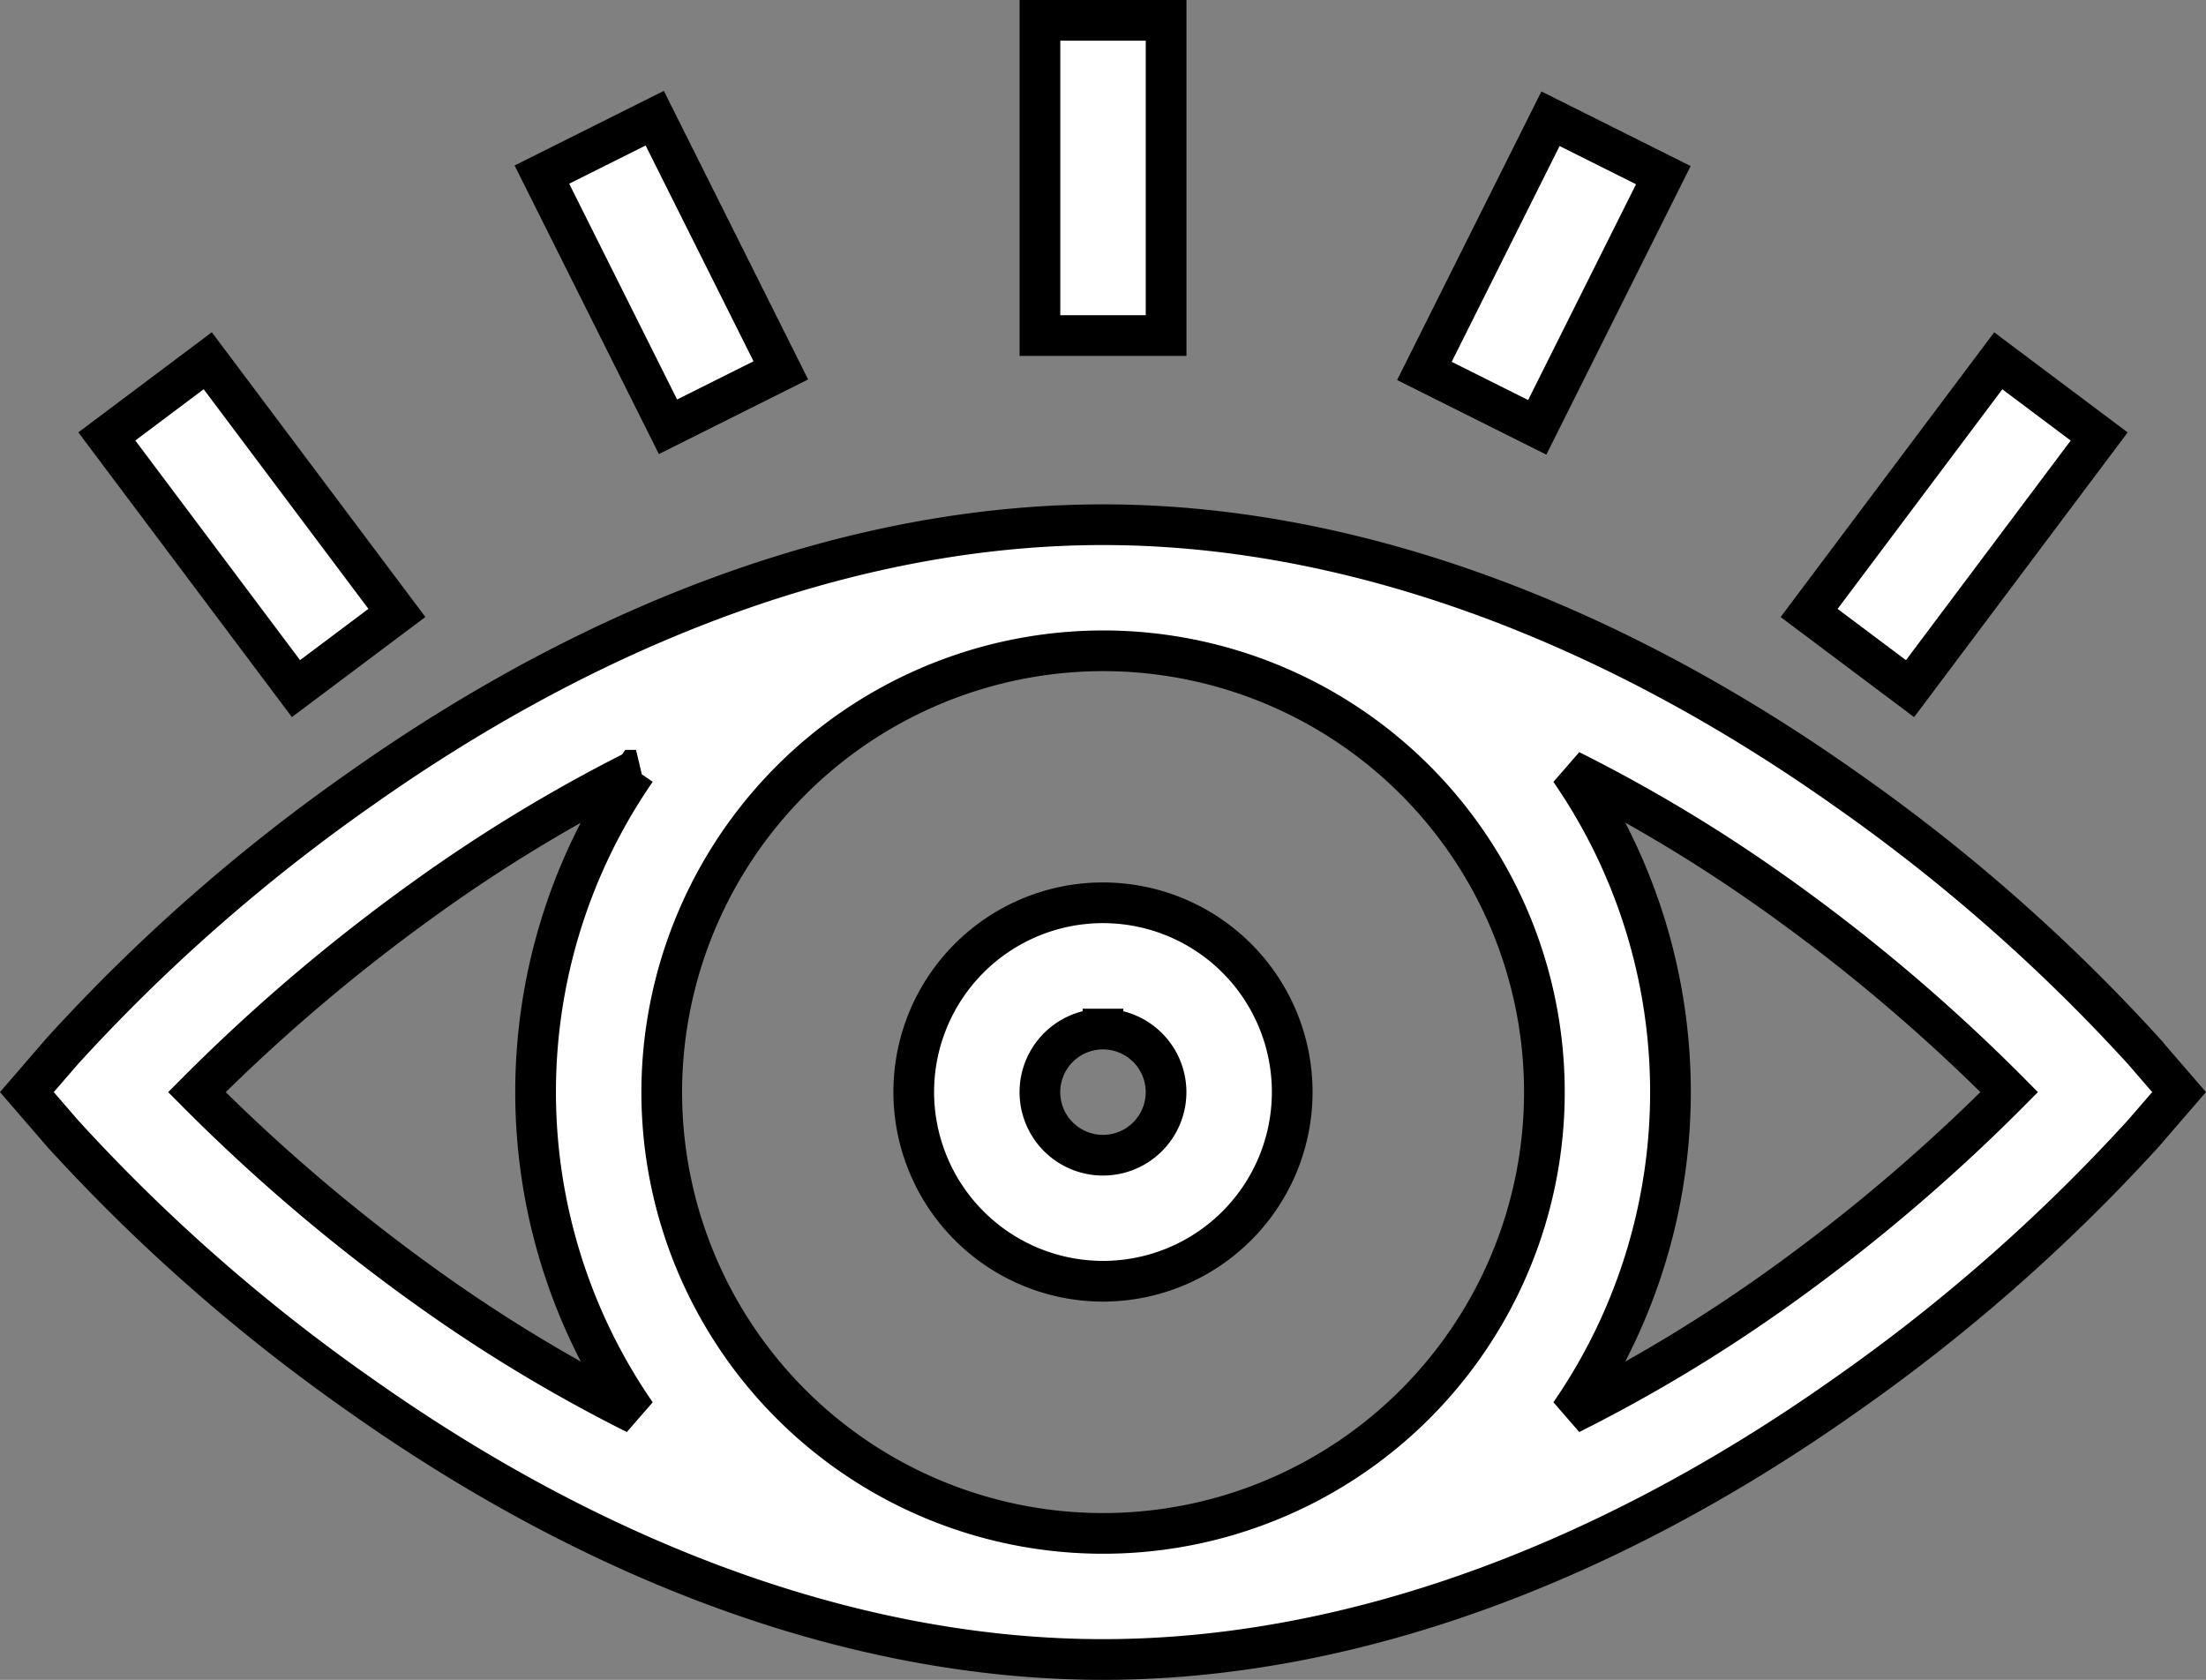
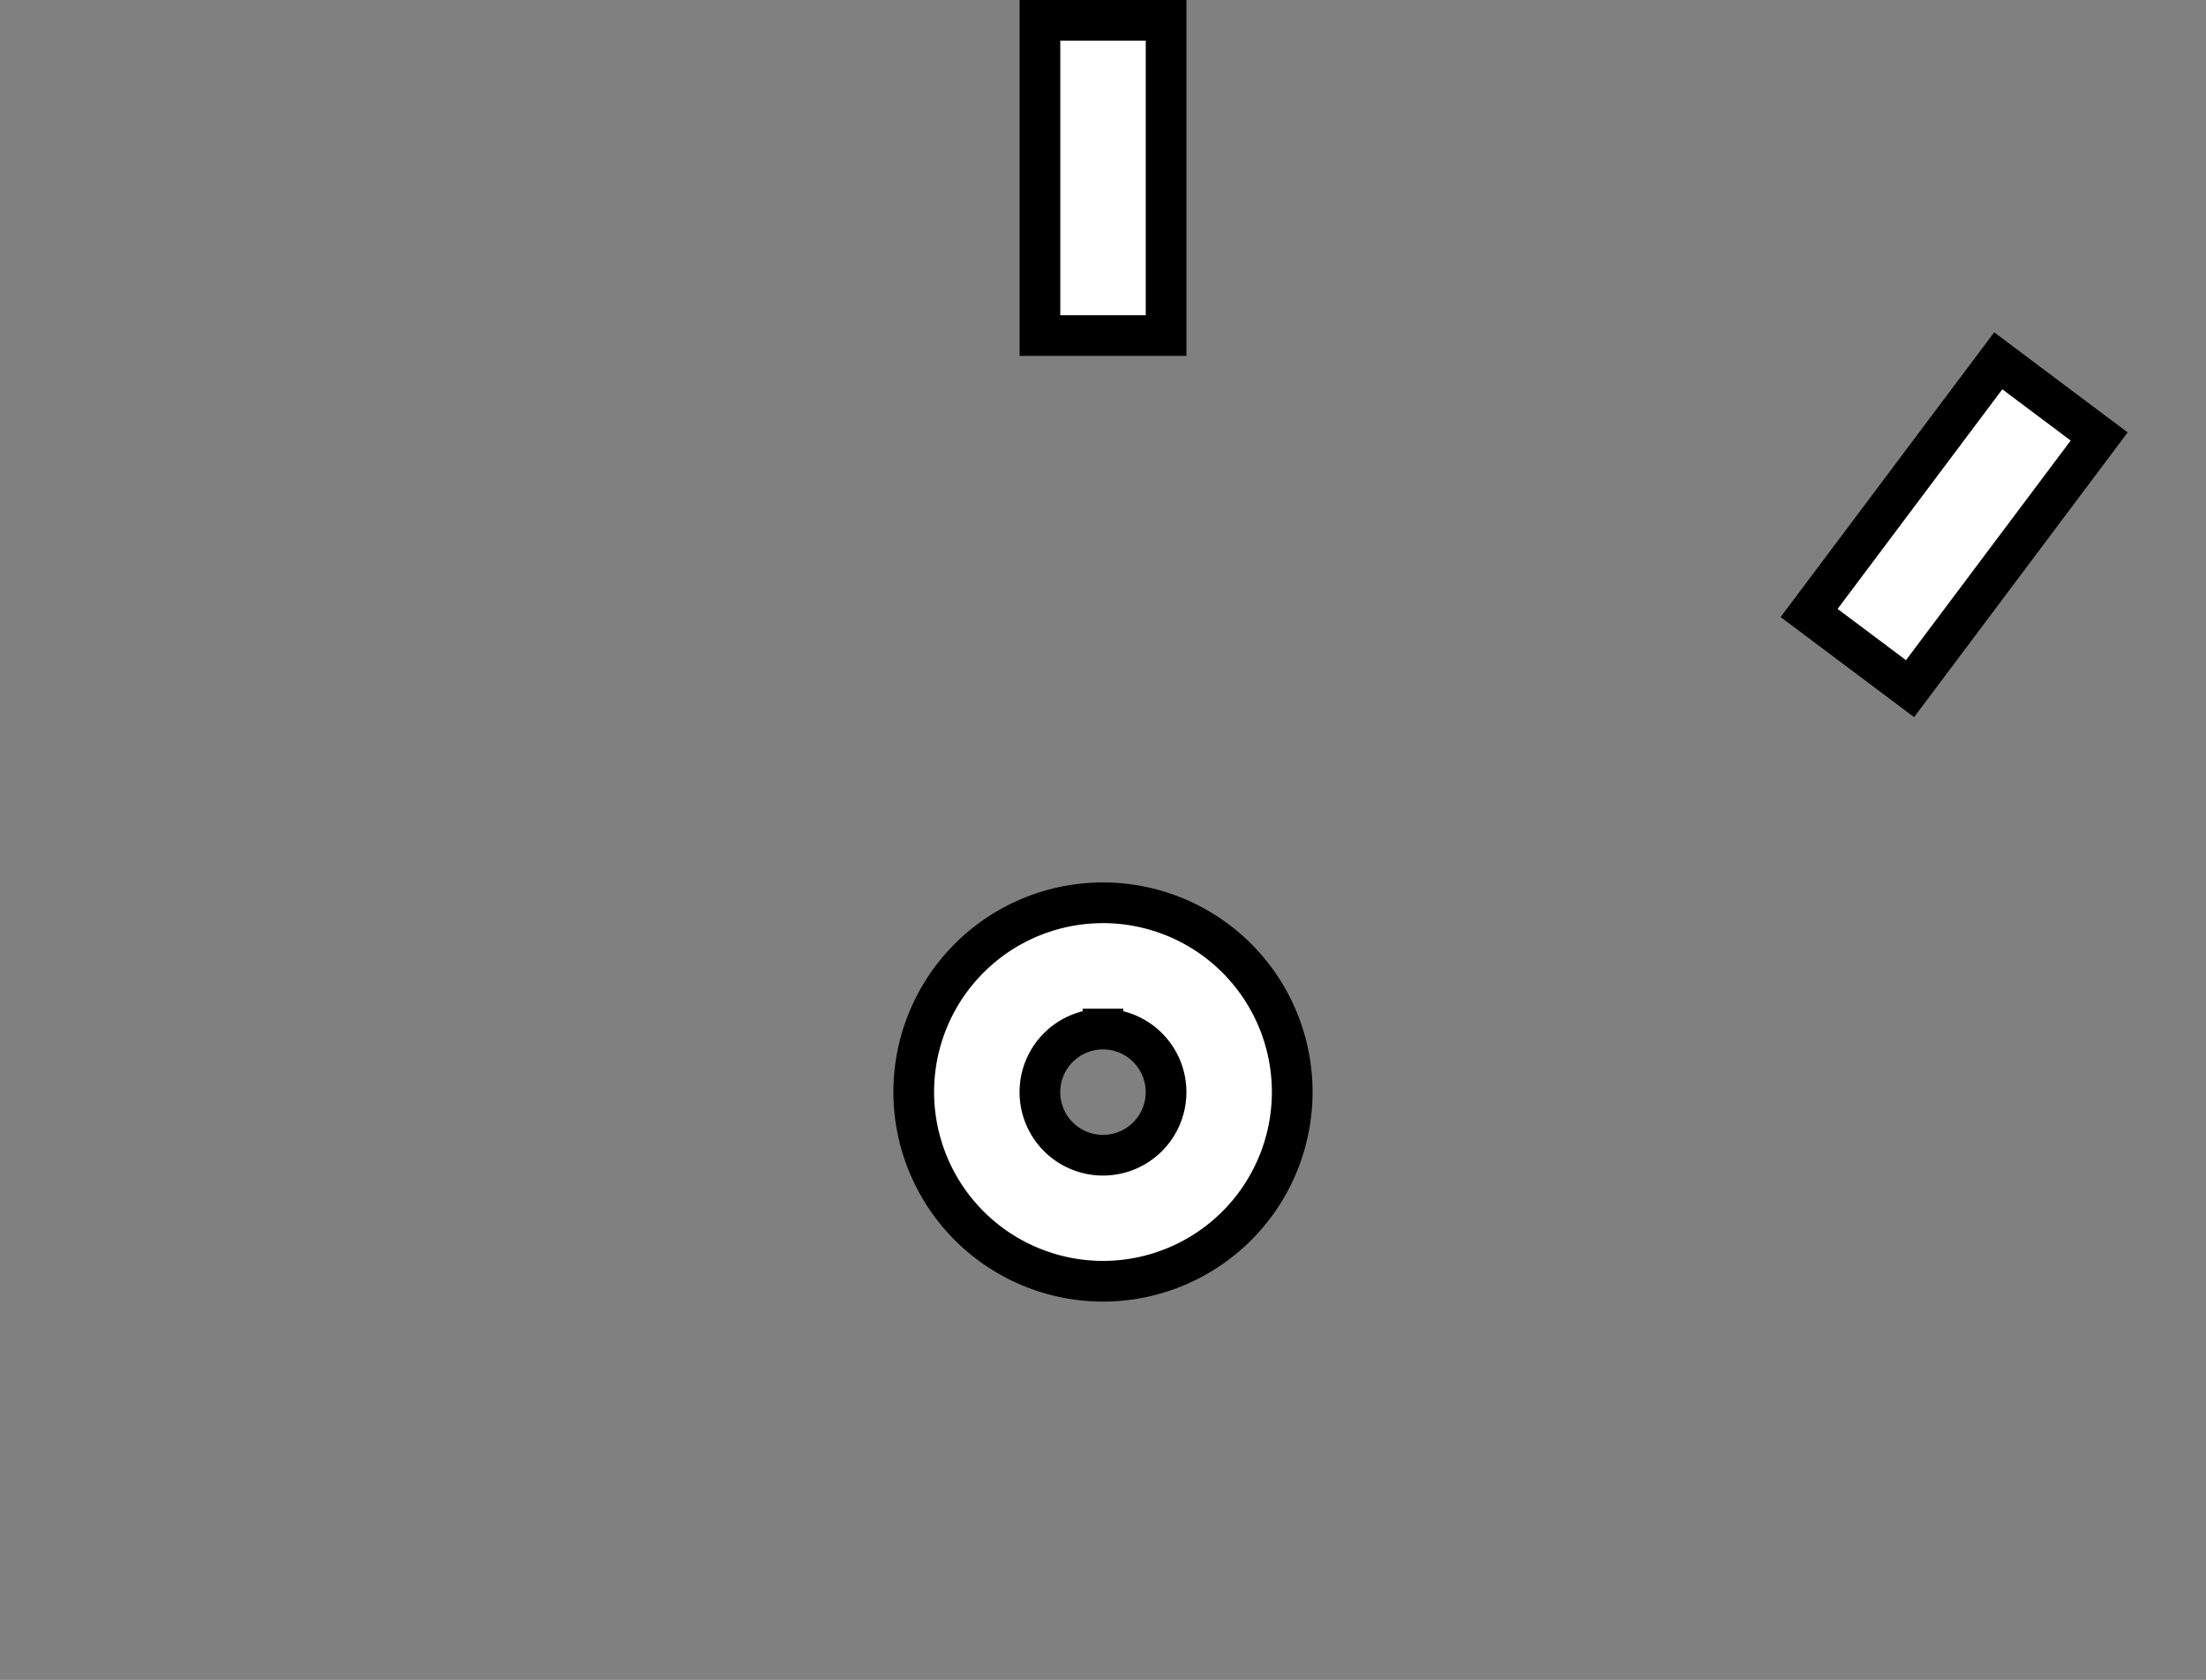
<svg xmlns="http://www.w3.org/2000/svg" width="108.414" height="82.561" viewBox="0 0 108.414 82.561">
  <rect x="0" y="0" width="108.414" height="82.561" fill="#808080" stroke="none" />
  <g id="eye" transform="translate(1.321 -60.021)">
    <path id="Tracé_52" data-name="Tracé 52" d="M220.316,289.612a9.3,9.3,0,1,0-9.3-9.3A9.306,9.306,0,0,0,220.316,289.612Zm0-12.394a3.1,3.1,0,1,1-3.1,3.1A3.1,3.1,0,0,1,220.316,277.218Z" transform="translate(-167.431 -166.621)" fill="#fff" stroke="#000" stroke-width="2" />
-     <path id="Tracé_53" data-name="Tracé 53" d="M16.435,223.832c12.007,8.479,24.612,12.961,36.45,12.961s24.443-4.482,36.45-12.961a88.212,88.212,0,0,0,14.685-12.9l1.75-2.025-1.75-2.025a88.19,88.19,0,0,0-14.685-12.9c-12.007-8.48-24.612-12.961-36.45-12.961s-24.443,4.482-36.45,12.961a88.2,88.2,0,0,0-14.685,12.9L0,208.907l1.749,2.025A88.2,88.2,0,0,0,16.435,223.832Zm69.2-24.878a88.617,88.617,0,0,1,11.788,9.953,88.6,88.6,0,0,1-11.788,9.953,75.839,75.839,0,0,1-9.791,5.859,27.824,27.824,0,0,0,0-31.625A75.839,75.839,0,0,1,85.633,198.954ZM52.885,187.218A21.689,21.689,0,1,1,31.2,208.907,21.715,21.715,0,0,1,52.885,187.218Zm-22.952,5.87a27.824,27.824,0,0,0,0,31.632,75.815,75.815,0,0,1-9.791-5.859,88.623,88.623,0,0,1-11.787-9.952,88.951,88.951,0,0,1,11.07-9.428,77.117,77.117,0,0,1,10.512-6.393Z" transform="translate(0 -95.212)" fill="#fff" stroke="#000" stroke-width="2" />
    <path id="Tracé_54" data-name="Tracé 54" d="M241.021,61.021h6.2V76.513h-6.2Z" transform="translate(-191.234 0)" fill="#fff" stroke="#000" stroke-width="2" />
-     <path id="Tracé_55" data-name="Tracé 55" d="M0,0H13.857V6.2H0Z" transform="translate(68.681 78.251) rotate(-63.435)" fill="#fff" stroke="#000" stroke-width="2" />
    <path id="Tracé_56" data-name="Tracé 56" d="M0,0H15.492V6.2H0Z" transform="matrix(0.6, -0.8, 0.8, 0.6, 87.588, 90.147)" fill="#fff" stroke="#000" stroke-width="2" />
-     <path id="Tracé_57" data-name="Tracé 57" d="M0,0H6.2V13.857H0Z" transform="translate(25.31 68.602) rotate(-26.565)" fill="#fff" stroke="#000" stroke-width="2" />
-     <path id="Tracé_58" data-name="Tracé 58" d="M0,0H6.2V15.492H0Z" transform="matrix(0.8, -0.6, 0.6, 0.8, 3.929, 81.471)" fill="#fff" stroke="#000" stroke-width="2" />
  </g>
</svg>